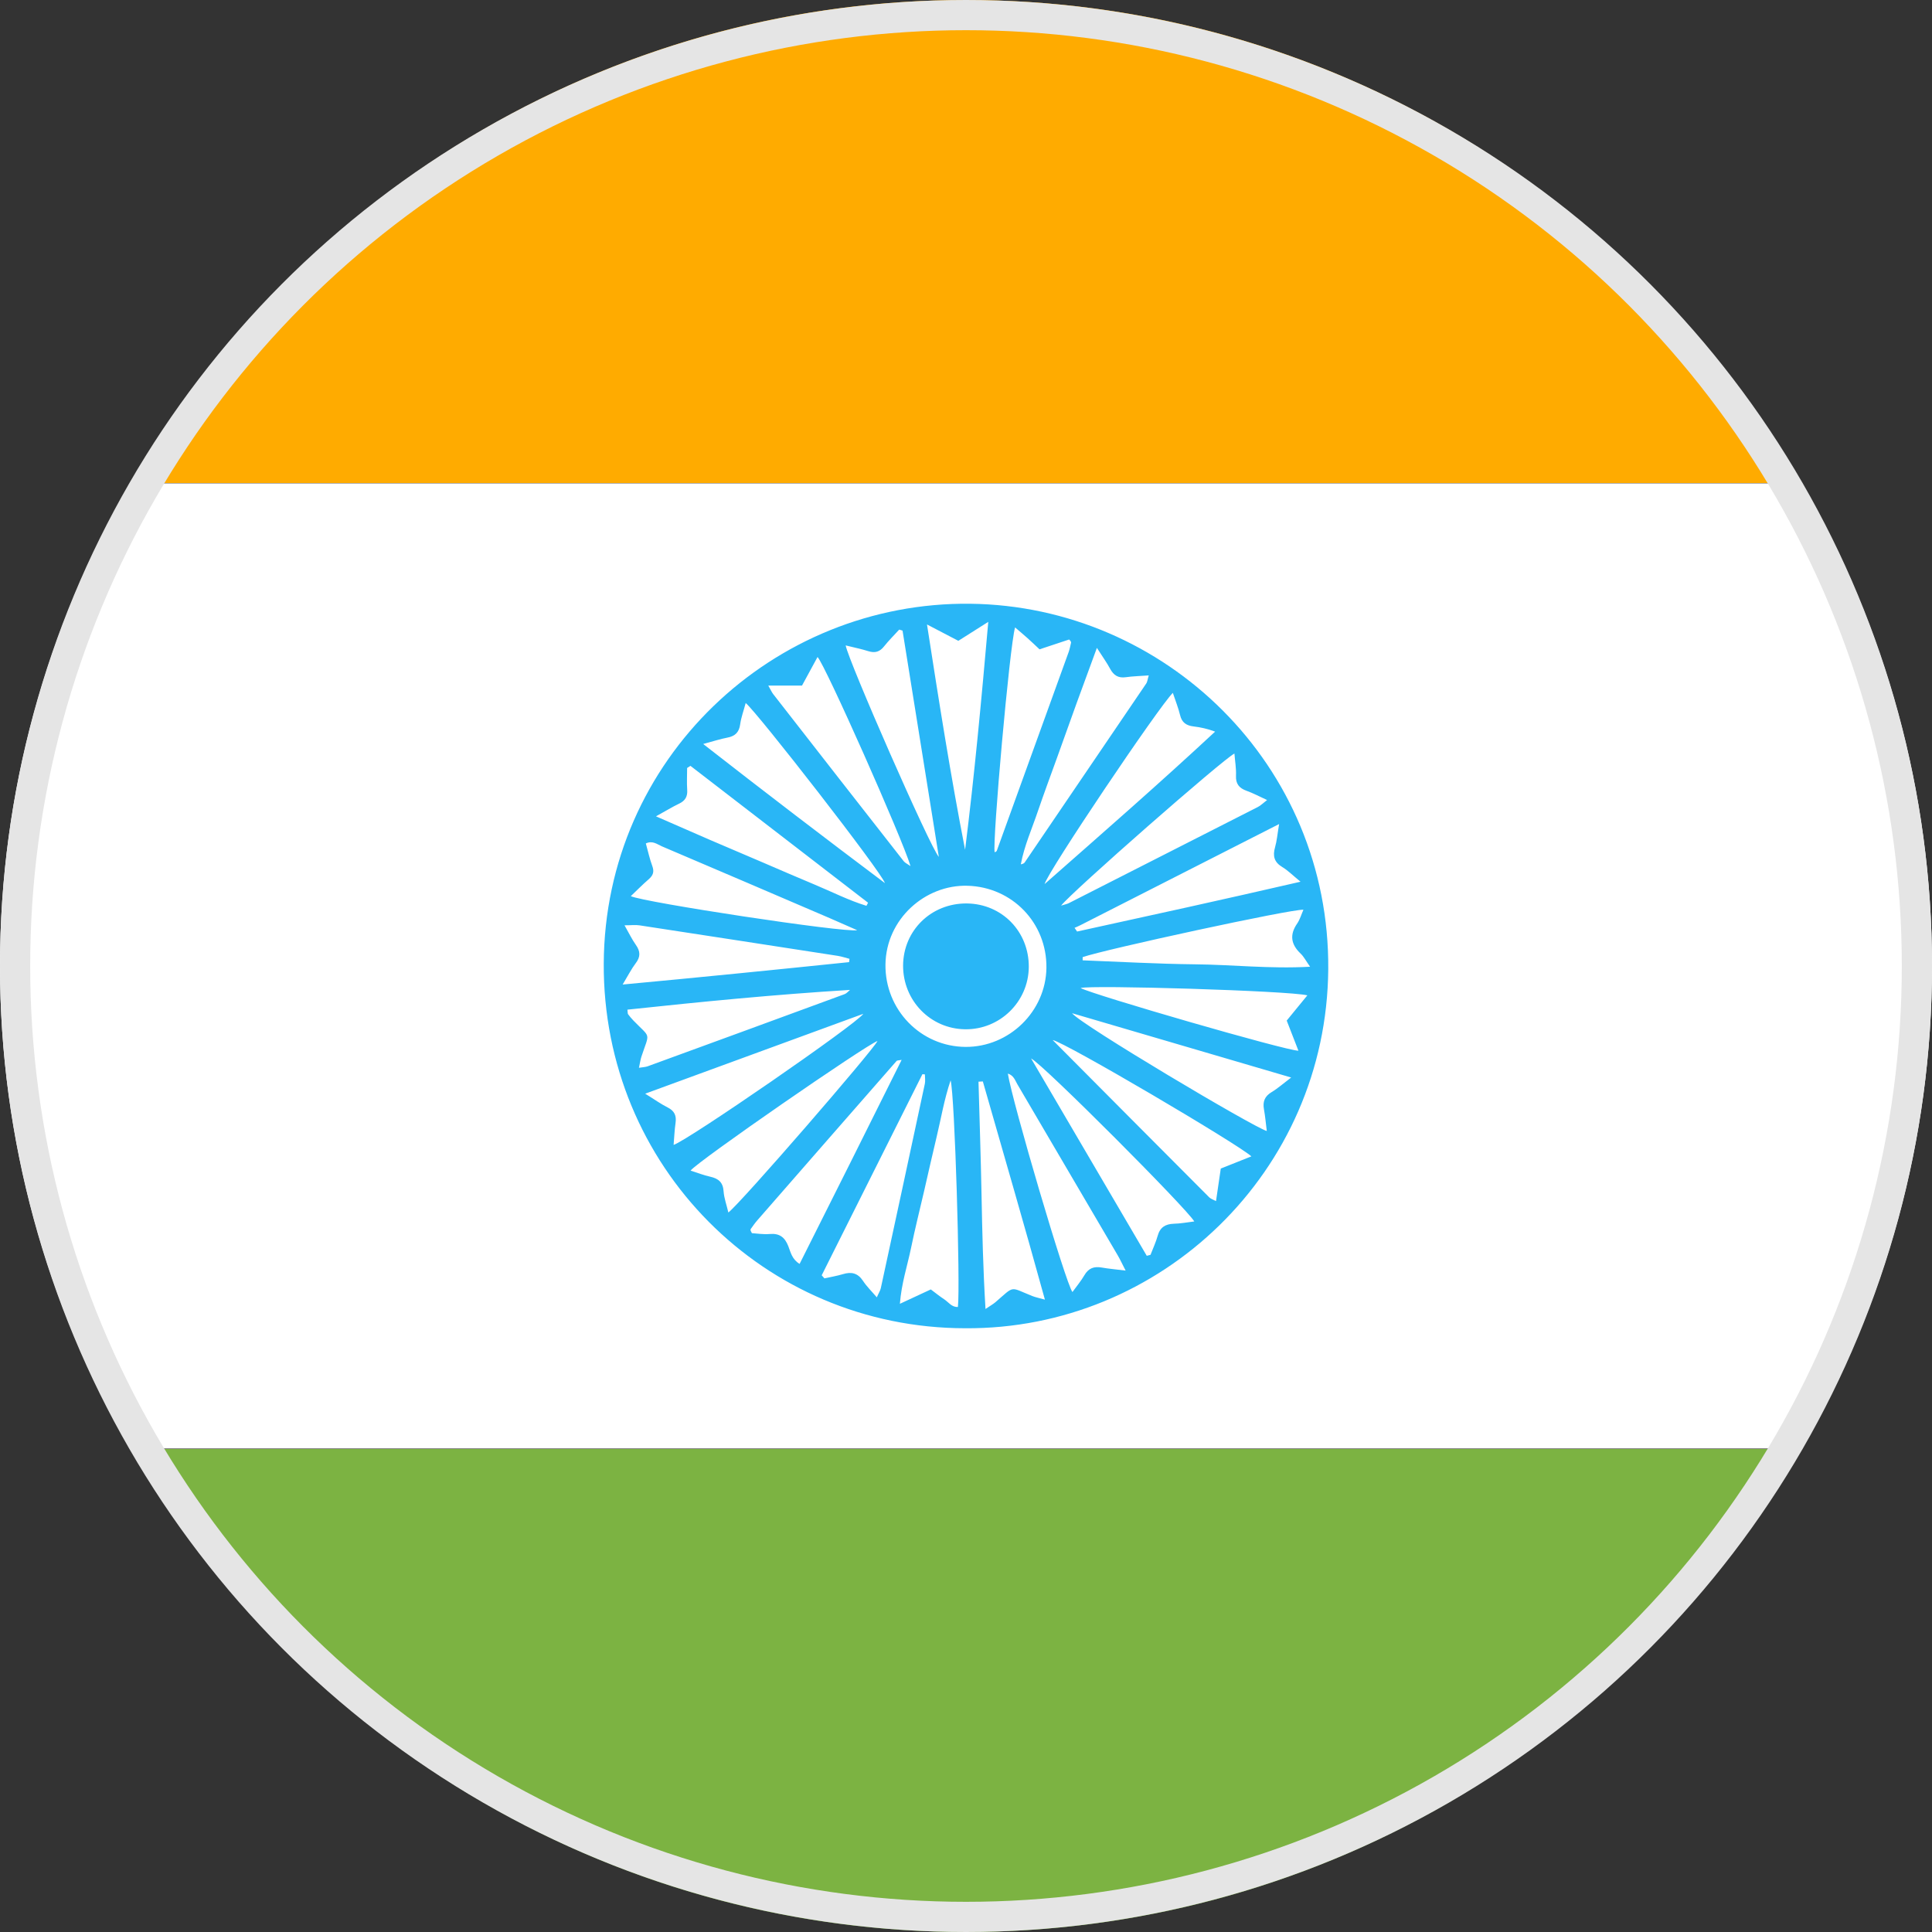
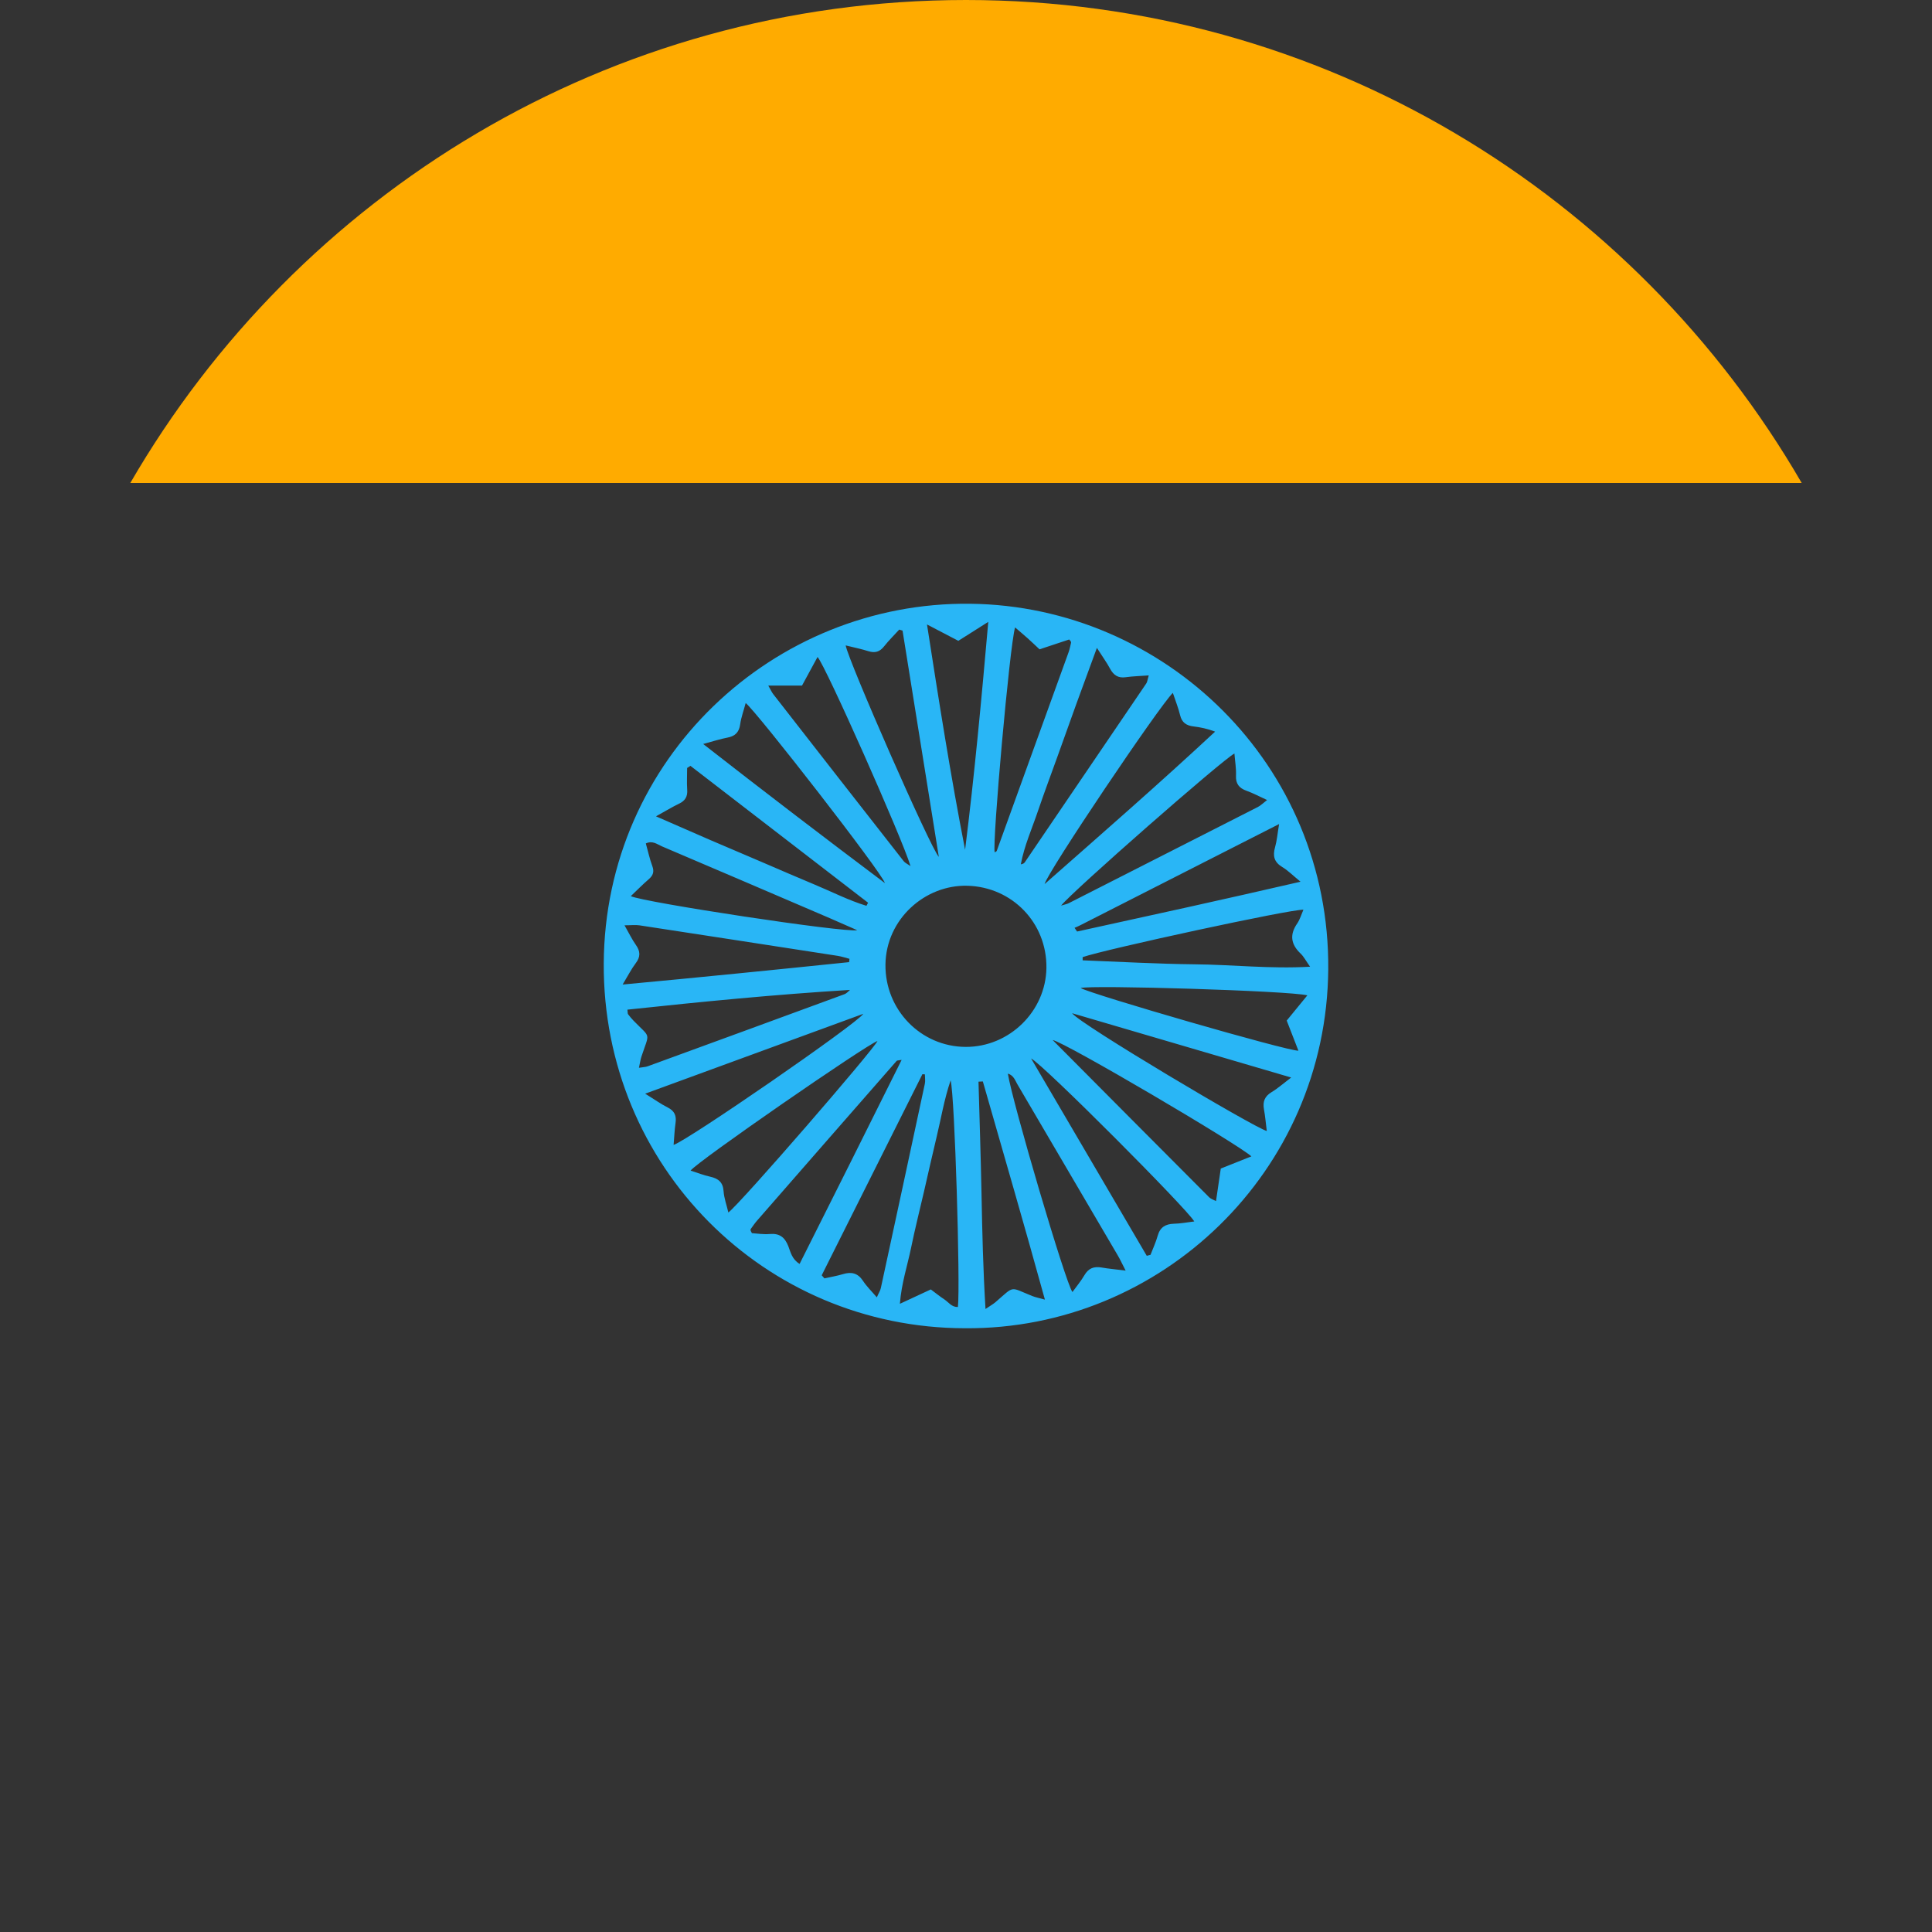
<svg xmlns="http://www.w3.org/2000/svg" width="32px" height="32px" viewBox="0 0 32 32" version="1.1">
  <rect x="0" y="0" width="32" height="32" fill="#333333" stroke="none" />
  <title>Oval flag 32px インド</title>
  <desc>Created with Sketch.</desc>
  <defs />
  <g id="Symbols" stroke="none" stroke-width="1" fill="none" fill-rule="evenodd">
    <g id="Oval-flag-32px-インド">
      <g id="Page-1">
-         <path d="M32,16 C32,13.084 31.208,10.358 29.845,8.005 L2.155,8.005 C0.792,10.358 0,13.084 0,16 C0,18.915 0.792,21.639 2.153,23.992 L29.847,23.992 C31.208,21.639 32,18.915 32,16" id="Fill-1" fill="#FFFFFF" />
        <path d="M13.61,21.123 C13.625,21.141 13.64,21.157 13.655,21.174 C13.757,21.151 13.861,21.134 13.961,21.104 C14.101,21.061 14.208,21.085 14.294,21.215 C14.354,21.307 14.435,21.385 14.523,21.488 C14.554,21.416 14.58,21.378 14.589,21.336 C14.833,20.208 15.077,19.08 15.318,17.952 C15.329,17.901 15.319,17.848 15.319,17.795 C15.306,17.794 15.292,17.793 15.278,17.792 C14.722,18.902 14.166,20.013 13.61,21.123 L13.61,21.123 Z M18.994,20.8 C19.014,20.794 19.035,20.789 19.056,20.784 C19.096,20.679 19.145,20.576 19.175,20.468 C19.214,20.328 19.302,20.274 19.441,20.269 C19.55,20.267 19.66,20.246 19.781,20.231 C19.661,20.021 17.286,17.637 17.078,17.531 C17.734,18.65 18.364,19.725 18.994,20.8 L18.994,20.8 Z M14.064,15.936 C14.066,15.917 14.068,15.898 14.07,15.881 C14.006,15.864 13.942,15.843 13.876,15.832 C12.782,15.663 11.689,15.494 10.595,15.327 C10.526,15.316 10.454,15.326 10.344,15.326 C10.419,15.457 10.467,15.559 10.531,15.649 C10.608,15.757 10.611,15.849 10.528,15.956 C10.457,16.05 10.404,16.156 10.313,16.307 C11.602,16.187 12.833,16.063 14.064,15.936 L14.064,15.936 Z M15.745,17.894 C15.635,18.223 15.587,18.526 15.515,18.824 C15.442,19.127 15.375,19.43 15.305,19.733 C15.233,20.044 15.155,20.352 15.091,20.665 C15.03,20.962 14.931,21.254 14.905,21.595 C15.099,21.505 15.256,21.433 15.417,21.357 C15.495,21.415 15.566,21.473 15.641,21.522 C15.712,21.569 15.764,21.654 15.866,21.647 C15.907,21.288 15.814,18.141 15.745,17.894 L15.745,17.894 Z M16.279,17.912 C16.255,17.914 16.231,17.915 16.207,17.916 C16.224,18.536 16.245,19.156 16.257,19.776 C16.269,20.401 16.283,21.024 16.323,21.681 C16.402,21.627 16.448,21.602 16.487,21.569 C16.814,21.287 16.716,21.314 17.097,21.466 C17.15,21.487 17.206,21.498 17.307,21.526 C16.967,20.293 16.62,19.103 16.279,17.912 L16.279,17.912 Z M12.725,11.355 C12.77,11.434 12.784,11.468 12.807,11.497 C13.526,12.42 14.246,13.343 14.968,14.264 C14.99,14.292 15.028,14.308 15.081,14.345 C14.943,13.884 13.666,11.009 13.541,10.882 C13.456,11.037 13.374,11.189 13.284,11.355 L12.725,11.355 Z M11.436,12.685 C11.418,12.697 11.399,12.708 11.381,12.72 C11.381,12.839 11.374,12.96 11.382,13.079 C11.391,13.193 11.349,13.264 11.246,13.312 C11.133,13.366 11.026,13.433 10.865,13.521 C11.198,13.667 11.479,13.79 11.761,13.912 C12.053,14.038 12.346,14.162 12.639,14.287 C12.924,14.409 13.209,14.534 13.496,14.653 C13.78,14.771 14.056,14.913 14.351,15.003 C14.36,14.986 14.369,14.969 14.378,14.952 C13.397,14.196 12.417,13.441 11.436,12.685 L11.436,12.685 Z M17.218,10.755 C17.15,10.691 17.084,10.628 17.017,10.568 C16.953,10.511 16.887,10.456 16.813,10.392 C16.723,10.693 16.434,13.953 16.475,14.117 C16.486,14.109 16.505,14.104 16.509,14.094 C16.907,12.995 17.304,11.896 17.701,10.798 C17.718,10.749 17.728,10.696 17.74,10.645 C17.742,10.639 17.738,10.631 17.735,10.624 C17.732,10.617 17.726,10.612 17.709,10.592 C17.552,10.644 17.389,10.698 17.218,10.755 L17.218,10.755 Z M18.644,21.045 C18.585,20.931 18.551,20.856 18.51,20.787 C17.958,19.844 17.405,18.901 16.851,17.959 C16.814,17.896 16.791,17.812 16.693,17.782 C16.769,18.26 17.652,21.259 17.763,21.4 C17.832,21.305 17.904,21.219 17.961,21.122 C18.028,21.006 18.118,20.972 18.246,20.994 C18.362,21.015 18.48,21.024 18.644,21.045 L18.644,21.045 Z M17.757,16.782 C17.89,16.964 20.773,18.677 20.982,18.733 C20.966,18.606 20.956,18.488 20.935,18.373 C20.912,18.245 20.948,18.157 21.063,18.088 C21.162,18.029 21.25,17.95 21.386,17.847 C20.139,17.48 18.948,17.132 17.757,16.782 L17.757,16.782 Z M19.426,11.476 C19.196,11.701 17.35,14.443 17.302,14.643 C18.265,13.795 19.205,12.975 20.126,12.118 C20.001,12.071 19.886,12.046 19.769,12.032 C19.65,12.018 19.575,11.968 19.546,11.845 C19.518,11.728 19.473,11.617 19.426,11.476 L19.426,11.476 Z M10.448,14.843 C10.658,14.945 13.991,15.452 14.198,15.407 C14.027,15.332 13.885,15.269 13.742,15.207 C12.816,14.81 11.89,14.412 10.963,14.018 C10.886,13.985 10.809,13.917 10.697,13.97 C10.733,14.099 10.76,14.225 10.804,14.344 C10.839,14.437 10.818,14.499 10.746,14.562 C10.645,14.649 10.551,14.745 10.448,14.843 L10.448,14.843 Z M15.354,10.343 C15.553,11.625 15.746,12.852 15.985,14.075 C16.14,12.836 16.255,11.598 16.369,10.3 C16.167,10.428 16.017,10.522 15.873,10.614 C15.706,10.527 15.554,10.448 15.354,10.343 L15.354,10.343 Z M21.186,13.649 C20.055,14.225 18.976,14.774 17.897,15.323 C17.865,15.34 17.831,15.353 17.798,15.368 C17.812,15.389 17.826,15.409 17.84,15.429 C19.056,15.163 20.272,14.897 21.541,14.604 C21.41,14.497 21.331,14.416 21.237,14.36 C21.103,14.279 21.078,14.176 21.119,14.033 C21.149,13.928 21.158,13.816 21.186,13.649 L21.186,13.649 Z M21.654,16.486 C21.354,16.41 18.051,16.311 17.898,16.365 C18.105,16.477 21.306,17.405 21.506,17.403 C21.439,17.23 21.375,17.065 21.312,16.904 C21.428,16.763 21.532,16.635 21.654,16.486 L21.654,16.486 Z M11.438,19.389 C11.551,19.425 11.656,19.466 11.764,19.49 C11.899,19.52 11.976,19.583 11.985,19.732 C11.993,19.846 12.035,19.957 12.064,20.083 C12.28,19.916 14.462,17.396 14.534,17.242 C14.336,17.313 11.559,19.231 11.438,19.389 L11.438,19.389 Z M11.647,12.323 C12.672,13.123 13.661,13.879 14.657,14.627 C14.603,14.447 12.542,11.799 12.351,11.644 C12.318,11.769 12.276,11.88 12.26,11.995 C12.242,12.131 12.174,12.194 12.045,12.218 C11.929,12.24 11.816,12.277 11.647,12.323 L11.647,12.323 Z M18.168,10.731 C18.042,11.073 17.936,11.361 17.831,11.65 C17.723,11.949 17.615,12.25 17.508,12.55 C17.402,12.843 17.294,13.134 17.193,13.429 C17.094,13.723 16.965,14.008 16.908,14.316 C16.943,14.31 16.963,14.299 16.974,14.282 C17.645,13.296 18.315,12.31 18.984,11.323 C19.006,11.291 19.008,11.247 19.027,11.187 C18.883,11.198 18.763,11.2 18.645,11.217 C18.521,11.234 18.446,11.185 18.388,11.079 C18.333,10.975 18.262,10.879 18.168,10.731 L18.168,10.731 Z M17.932,15.853 L17.932,15.906 C18.55,15.93 19.168,15.965 19.786,15.972 C20.409,15.977 21.032,16.05 21.699,16.012 C21.629,15.913 21.595,15.844 21.543,15.795 C21.38,15.641 21.357,15.48 21.487,15.294 C21.531,15.229 21.553,15.149 21.589,15.068 C21.39,15.054 18.298,15.725 17.932,15.853 L17.932,15.853 Z M10.583,17.686 C10.653,17.675 10.691,17.674 10.725,17.662 C11.814,17.265 12.902,16.866 13.99,16.466 C14.024,16.453 14.049,16.42 14.079,16.396 C12.84,16.472 11.616,16.592 10.392,16.723 C10.398,16.77 10.395,16.789 10.403,16.799 C10.43,16.835 10.459,16.87 10.49,16.902 C10.784,17.206 10.762,17.084 10.624,17.501 C10.608,17.55 10.601,17.602 10.583,17.686 L10.583,17.686 Z M11.157,18.963 C11.377,18.898 14.185,16.964 14.299,16.792 C13.093,17.233 11.917,17.664 10.686,18.115 C10.845,18.213 10.947,18.287 11.059,18.343 C11.172,18.4 11.207,18.479 11.189,18.601 C11.172,18.718 11.168,18.836 11.157,18.963 L11.157,18.963 Z M14.007,10.69 C14.051,10.944 15.407,14.037 15.55,14.193 C15.345,12.919 15.147,11.682 14.949,10.445 C14.931,10.439 14.913,10.434 14.894,10.428 C14.81,10.52 14.721,10.608 14.643,10.706 C14.572,10.796 14.494,10.82 14.384,10.786 C14.265,10.748 14.141,10.724 14.007,10.69 L14.007,10.69 Z M17.575,15 C17.649,14.977 17.679,14.972 17.705,14.958 C18.747,14.429 19.789,13.899 20.831,13.368 C20.88,13.344 20.92,13.302 20.987,13.251 C20.853,13.189 20.753,13.136 20.647,13.098 C20.523,13.054 20.465,12.981 20.472,12.845 C20.477,12.728 20.456,12.61 20.446,12.481 C20.26,12.572 17.752,14.772 17.575,15 L17.575,15 Z M14.934,17.555 C14.878,17.565 14.859,17.563 14.851,17.572 C14.081,18.451 13.312,19.332 12.543,20.213 C12.503,20.258 12.469,20.309 12.434,20.357 C12.43,20.362 12.431,20.372 12.432,20.38 C12.433,20.387 12.438,20.393 12.454,20.425 C12.543,20.431 12.647,20.448 12.749,20.439 C12.912,20.425 12.999,20.493 13.057,20.641 C13.095,20.739 13.117,20.857 13.244,20.934 C13.81,19.808 14.368,18.693 14.934,17.555 L14.934,17.555 Z M20.727,19.153 C20.499,18.946 17.644,17.265 17.435,17.226 C18.319,18.115 19.174,18.975 20.029,19.832 C20.053,19.856 20.09,19.867 20.141,19.894 C20.169,19.704 20.194,19.534 20.22,19.355 C20.382,19.291 20.542,19.227 20.727,19.153 L20.727,19.153 Z M14.666,15.975 C14.657,16.725 15.251,17.336 15.994,17.34 C16.717,17.343 17.322,16.751 17.332,16.031 C17.341,15.284 16.763,14.692 16.027,14.671 C15.323,14.65 14.676,15.223 14.666,15.975 L14.666,15.975 Z M15.984,22 C12.655,21.996 9.983,19.311 10,15.959 C10.017,12.572 12.806,9.962 16.071,10 C19.293,10.038 22.028,12.663 22,16.057 C21.971,19.411 19.227,22.024 15.984,22 L15.984,22 Z" id="Fill-3" fill="#29B6F6" />
-         <path d="M17.04,16.017 C17.035,16.592 16.561,17.056 15.985,17.048 C15.411,17.041 14.955,16.572 14.958,15.99 C14.963,15.409 15.425,14.959 16.013,14.964 C16.596,14.97 17.044,15.43 17.04,16.017" id="Fill-5" fill="#29B6F6" />
        <path d="M2.158,8 L29.842,8 C27.074,3.223 21.919,0 16,0 C10.081,0 4.926,3.223 2.158,8" id="Fill-7" fill="#FFAB00" />
-         <path d="M29.842,24 L2.158,24 C4.926,28.778 10.081,32 16,32 C21.919,32 27.074,28.778 29.842,24" id="Fill-9" fill="#7CB342" />
      </g>
-       <circle id="Oval-5" stroke="#E5E5E5" stroke-width="0.5" cx="16" cy="16" r="15.75" />
    </g>
  </g>
</svg>